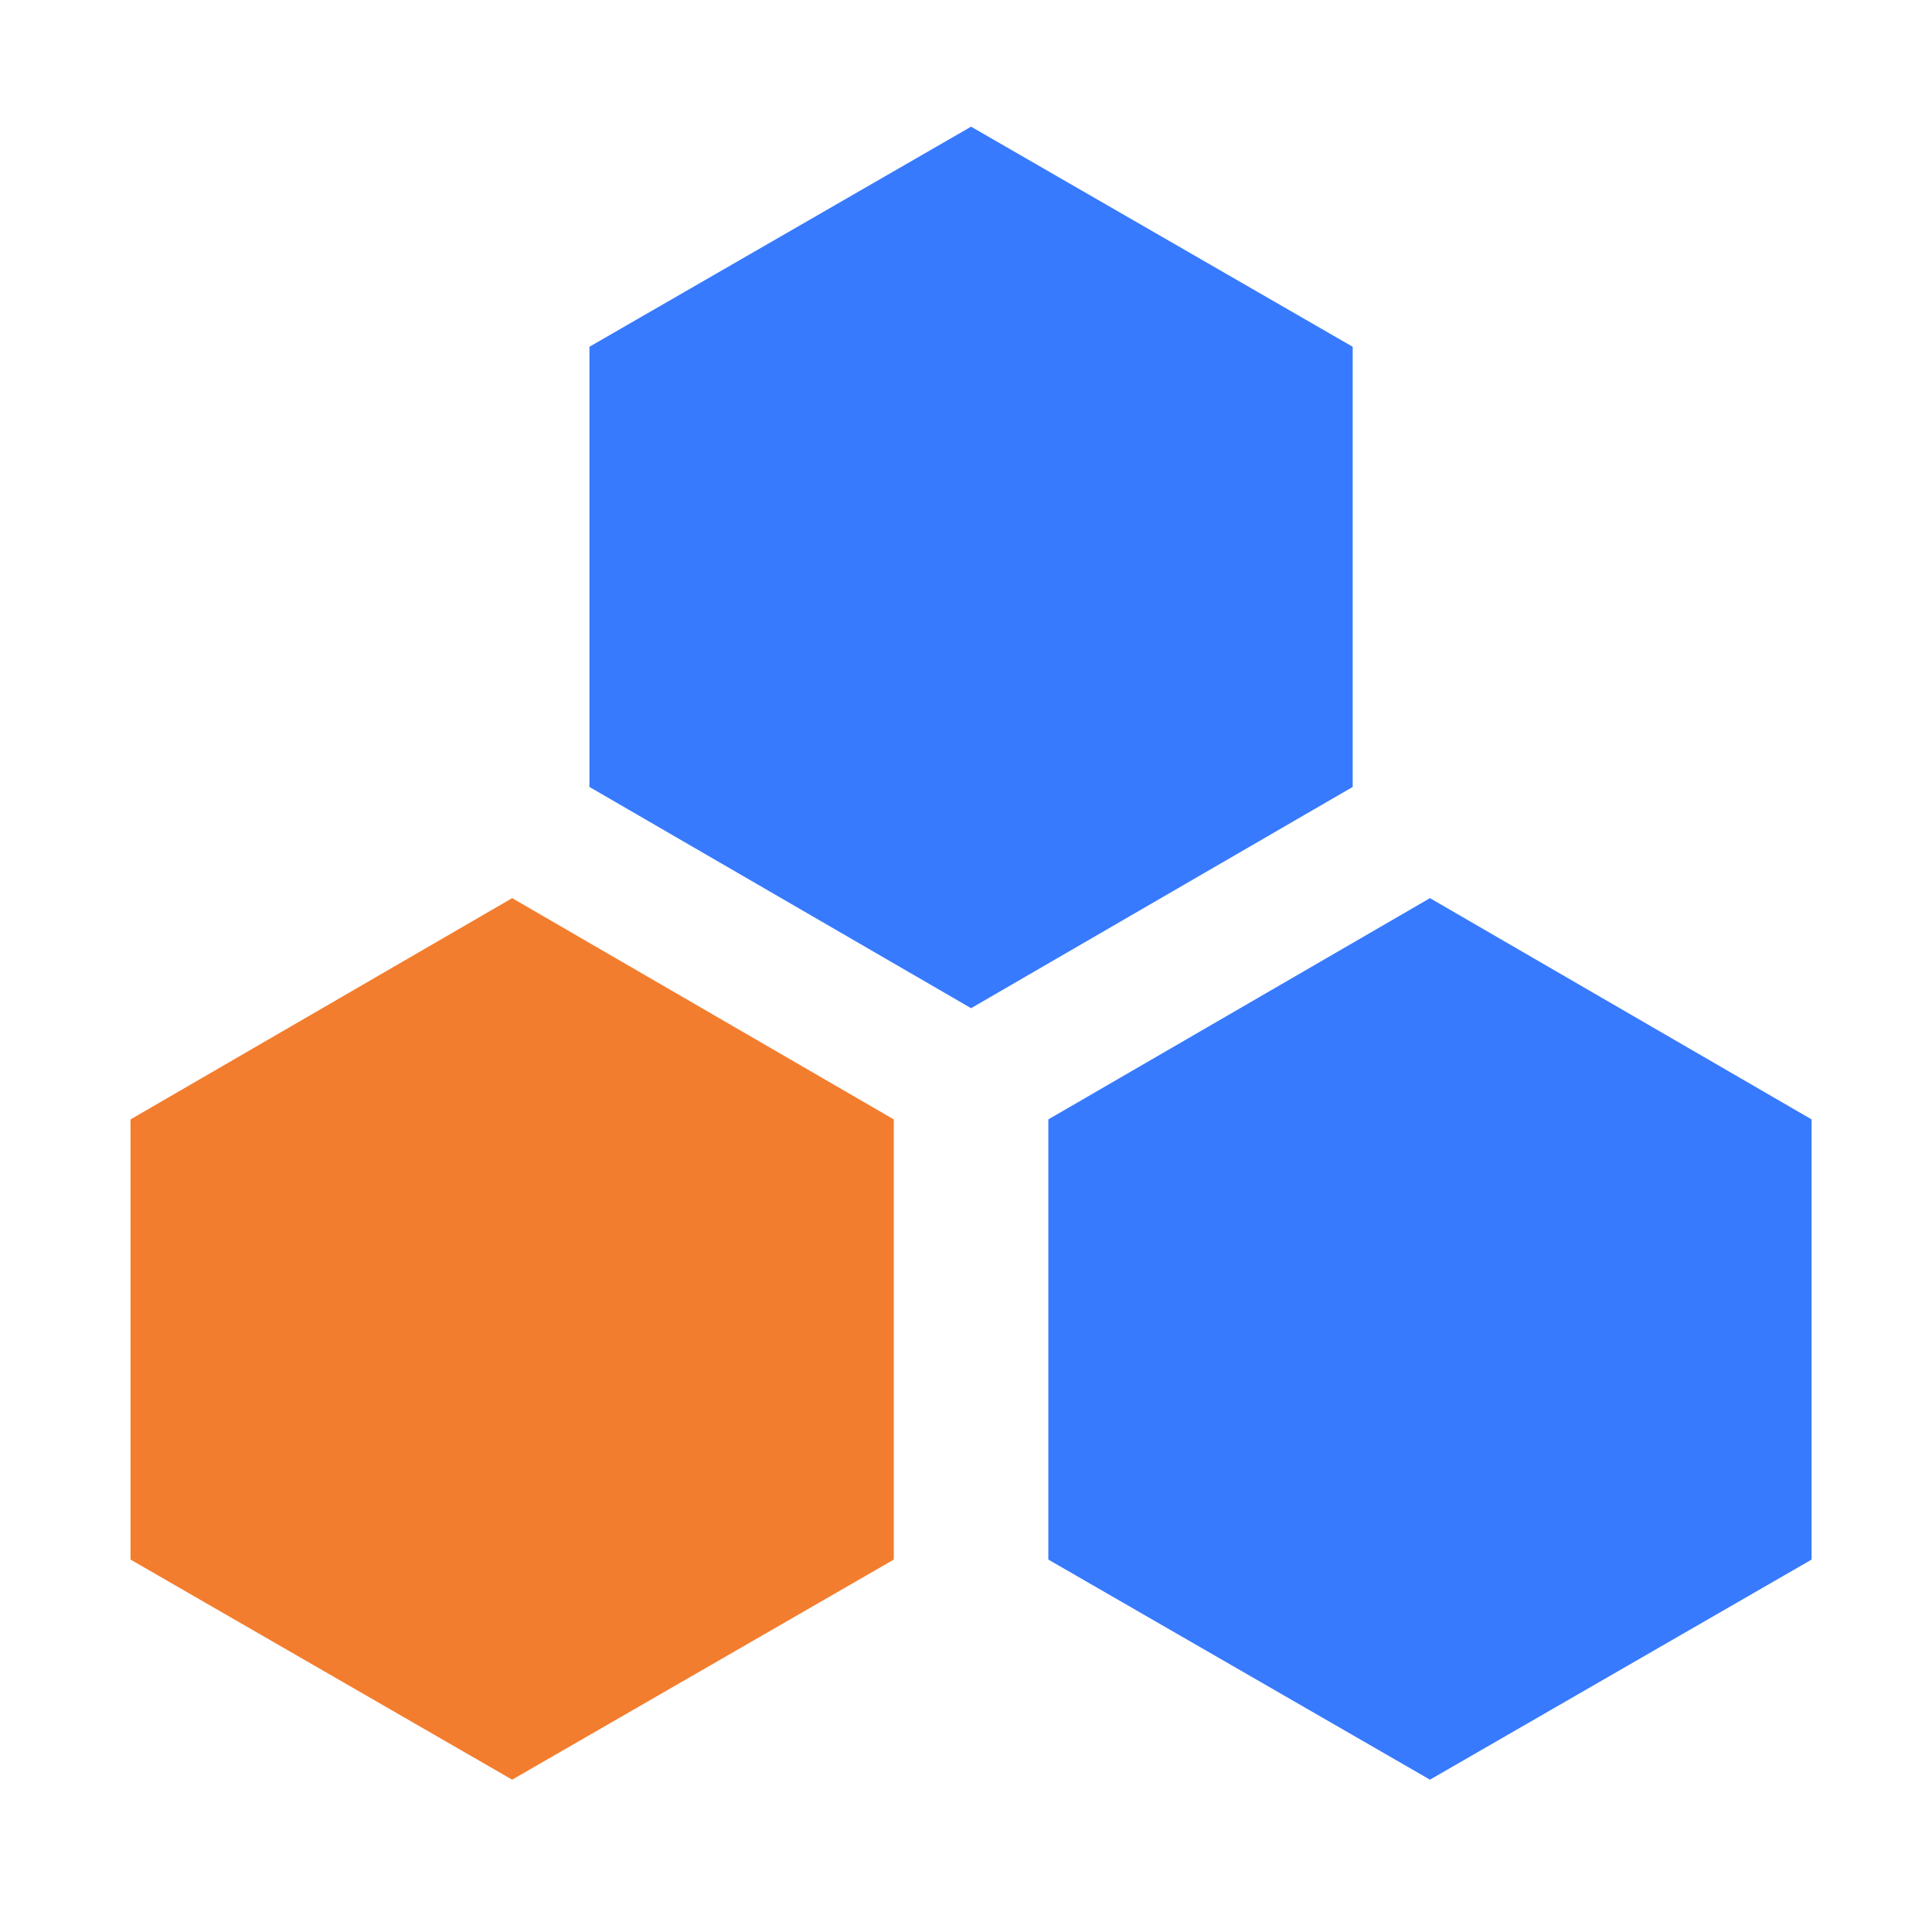
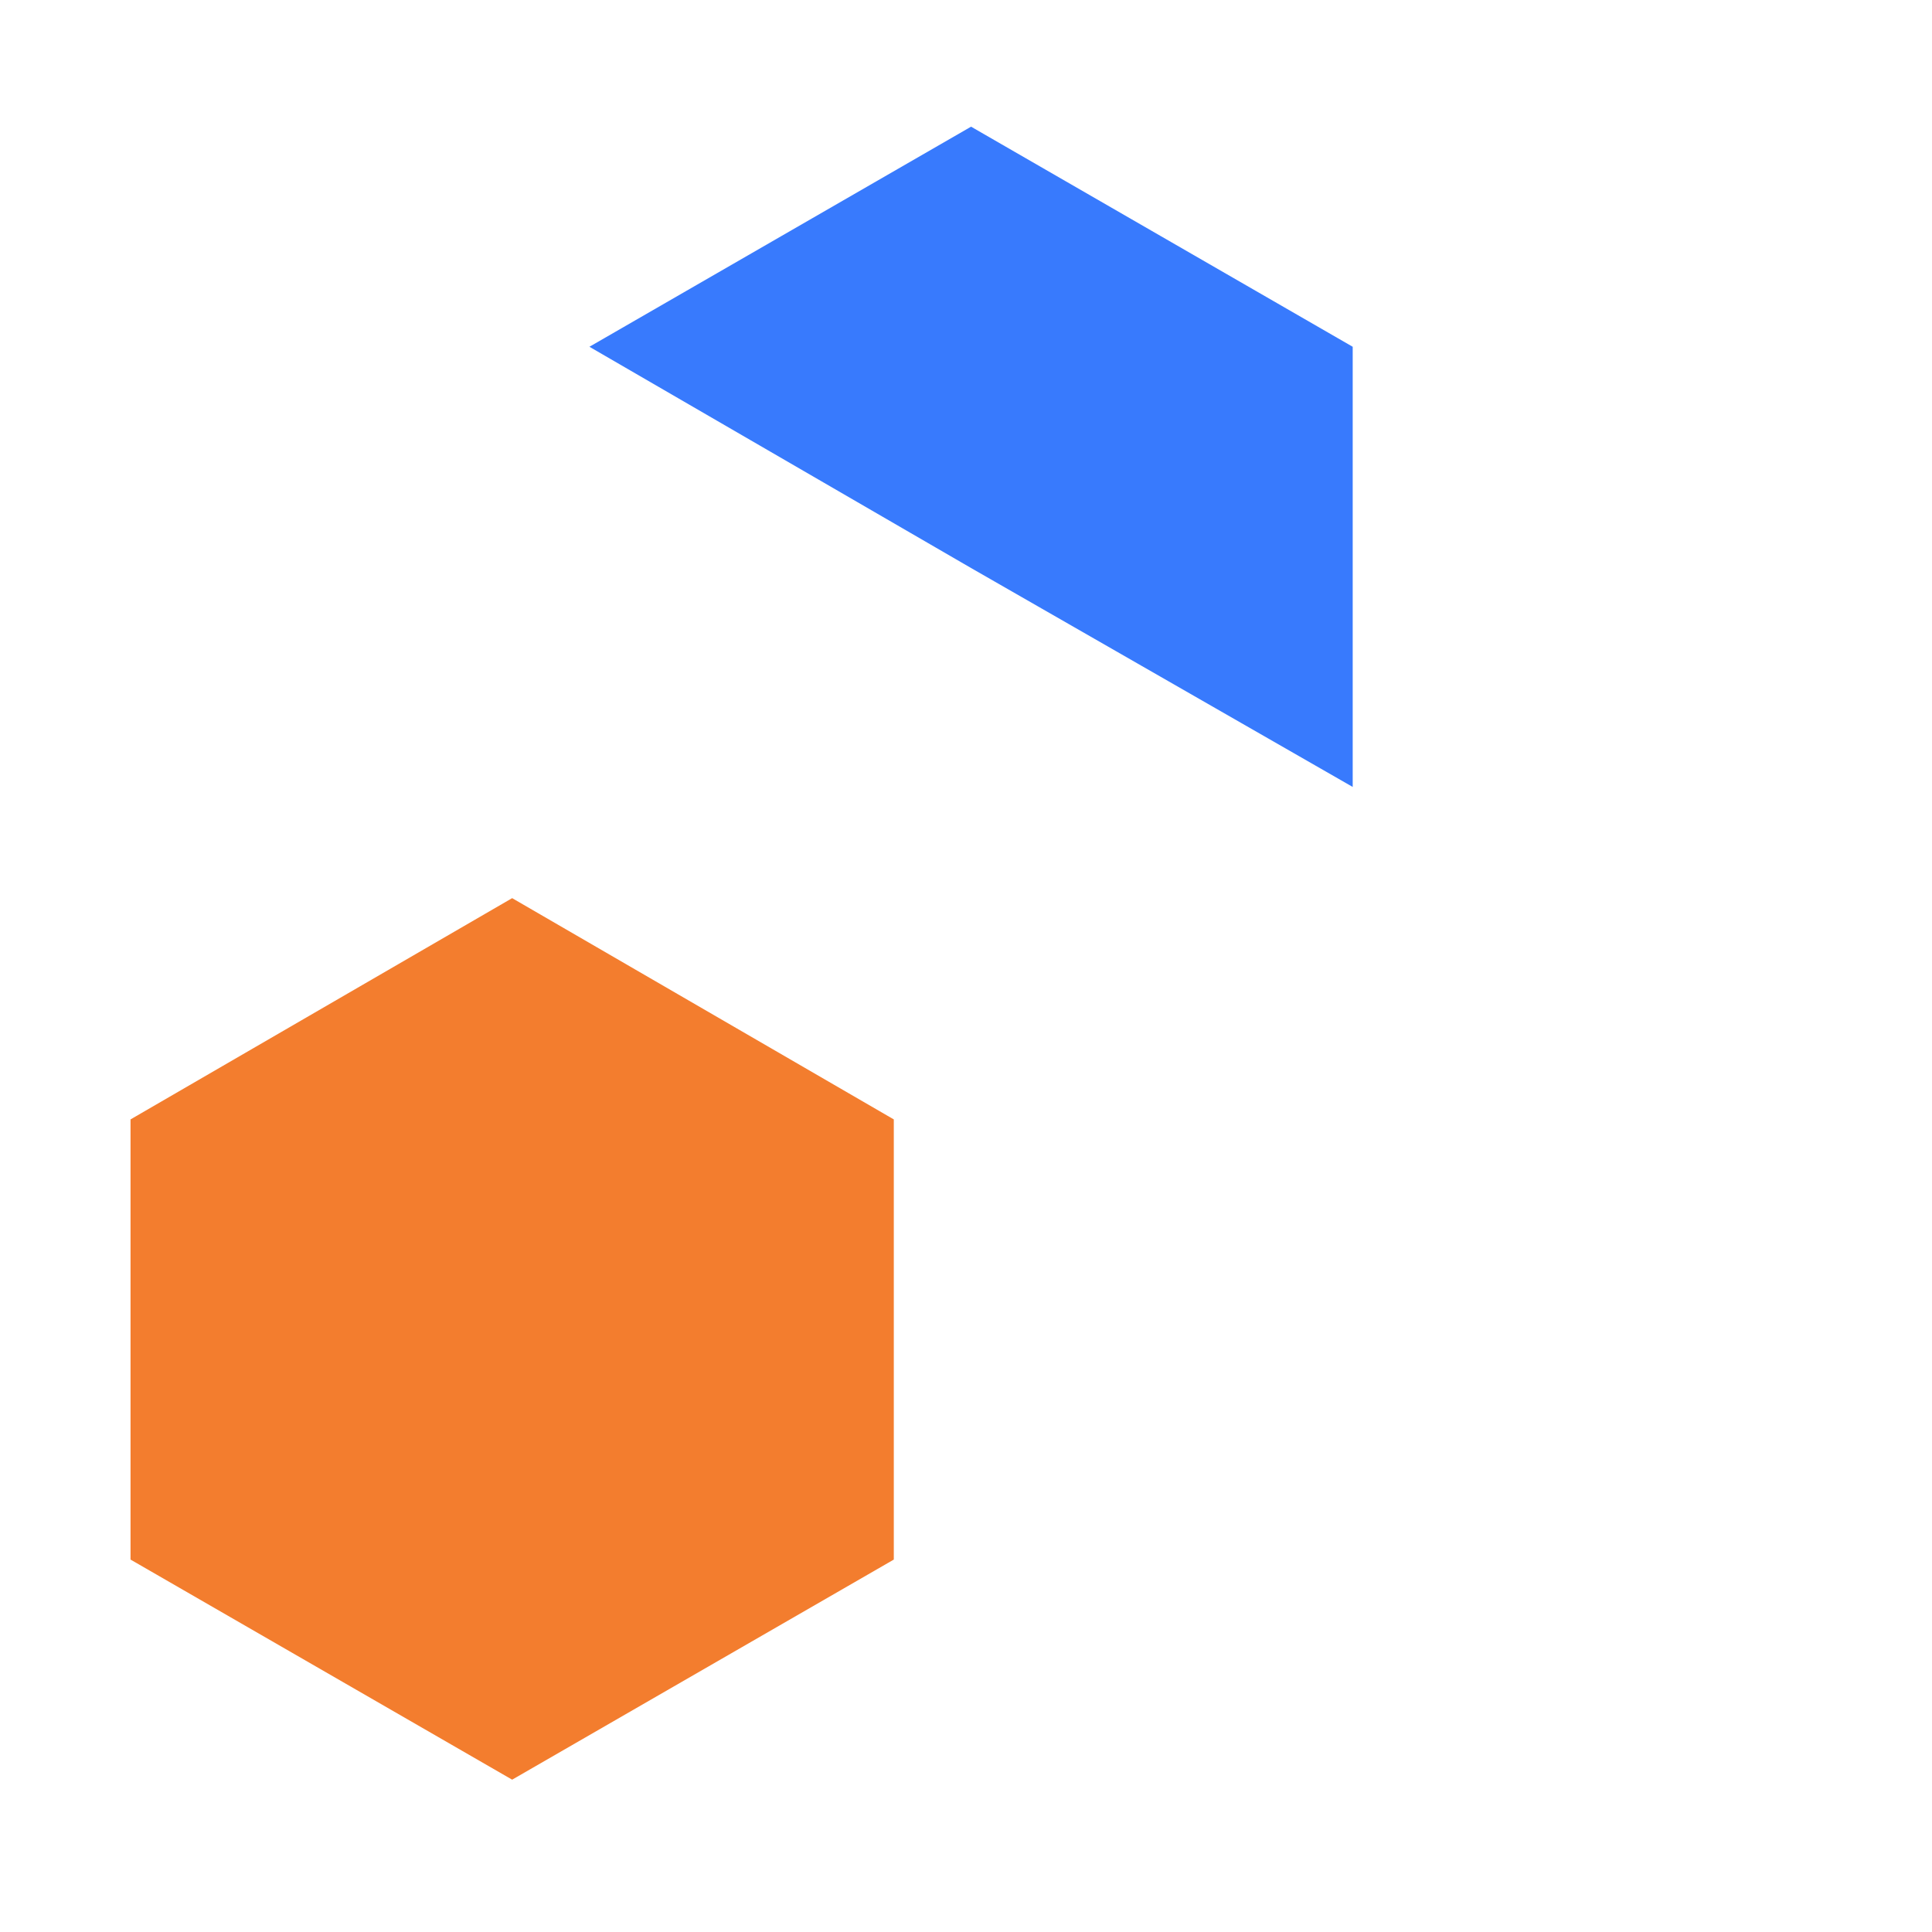
<svg xmlns="http://www.w3.org/2000/svg" t="1652610759267" class="icon" viewBox="0 0 1024 1024" version="1.1" p-id="14403" width="250" height="250">
  <defs>
    <style type="text/css">@font-face { font-family: feedback-iconfont; src: url("//at.alicdn.com/t/font_1031158_u69w8yhxdu.woff2?t=1630033759944") format("woff2"), url("//at.alicdn.com/t/font_1031158_u69w8yhxdu.woff?t=1630033759944") format("woff"), url("//at.alicdn.com/t/font_1031158_u69w8yhxdu.ttf?t=1630033759944") format("truetype"); }
</style>
  </defs>
-   <path d="M716.96 183.795L514.686 67.143 312.408 183.795v233.3l202.278 117.267L716.96 417.095z" fill="#387AFD" p-id="14404" />
+   <path d="M716.96 183.795L514.686 67.143 312.408 183.795l202.278 117.267L716.96 417.095z" fill="#387AFD" p-id="14404" />
  <path d="M69.182 593.309v233.3L271.455 943.26l202.279-116.651v-233.3L271.455 476.036z" fill="#F37D2E" p-id="14405" />
-   <path d="M757.913 476.036L555.634 593.309v233.3L757.913 943.26l202.273-116.651v-233.3z" fill="#387AFD" p-id="14406" />
</svg>